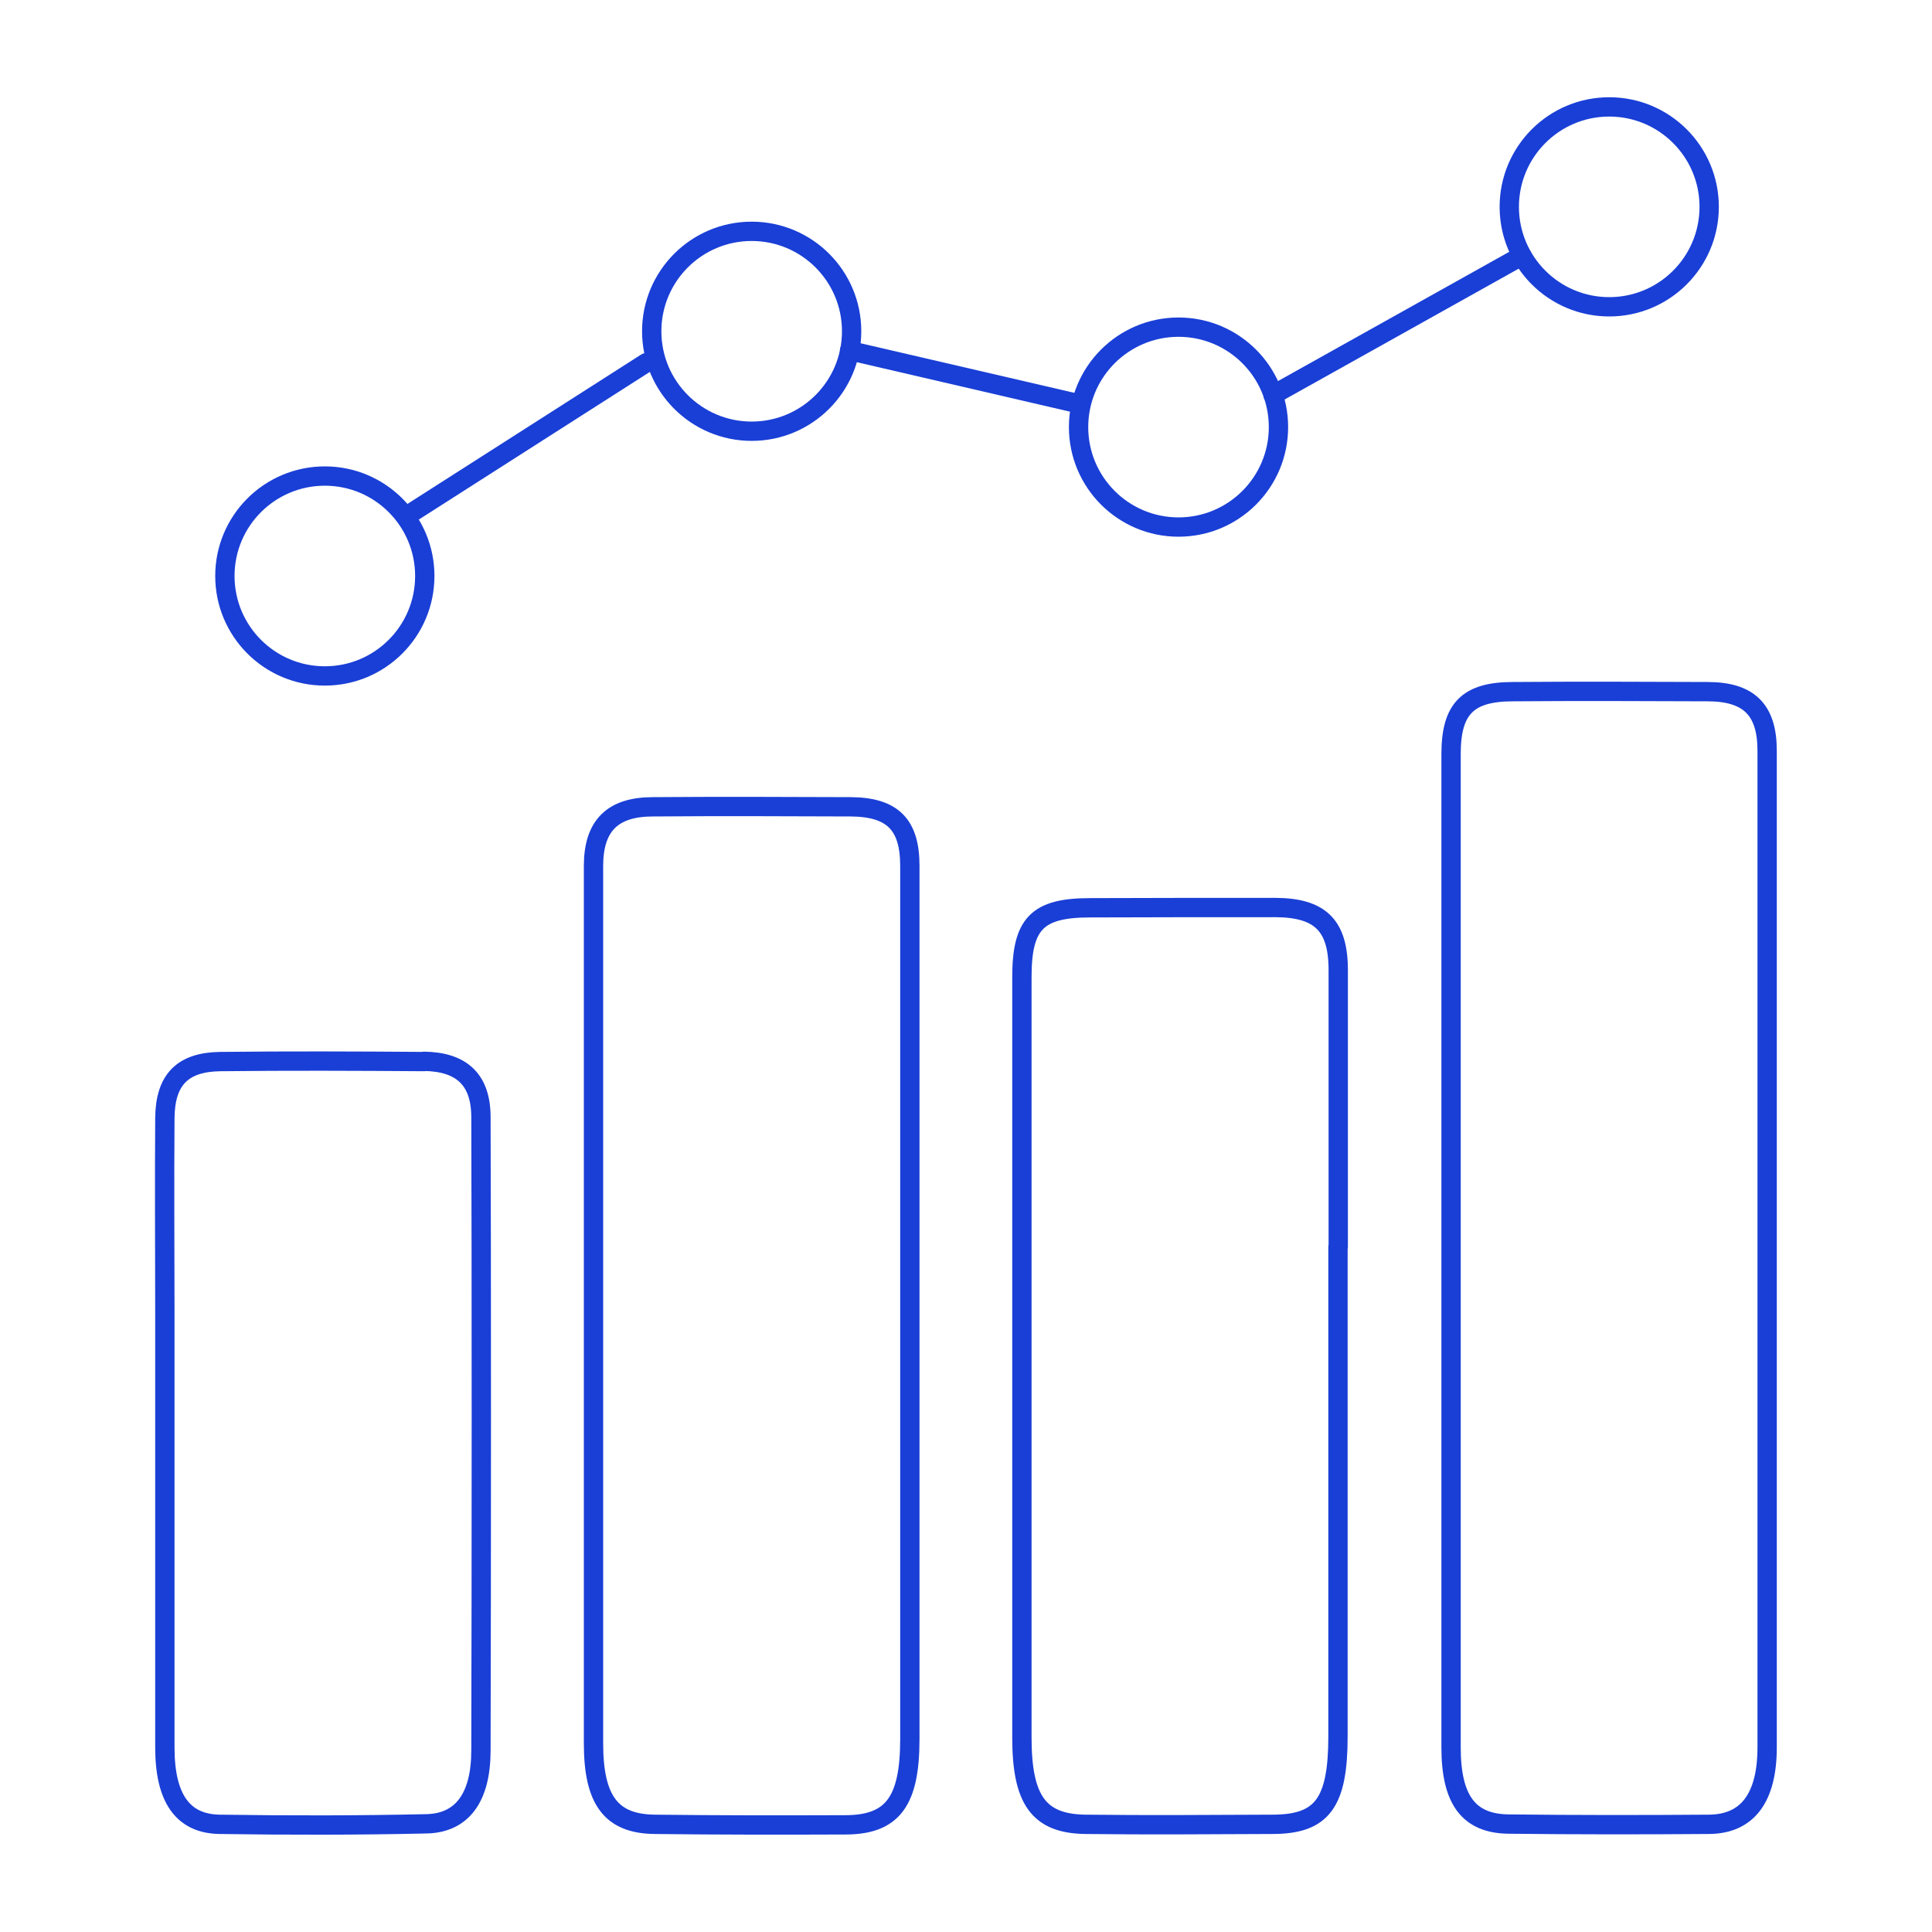
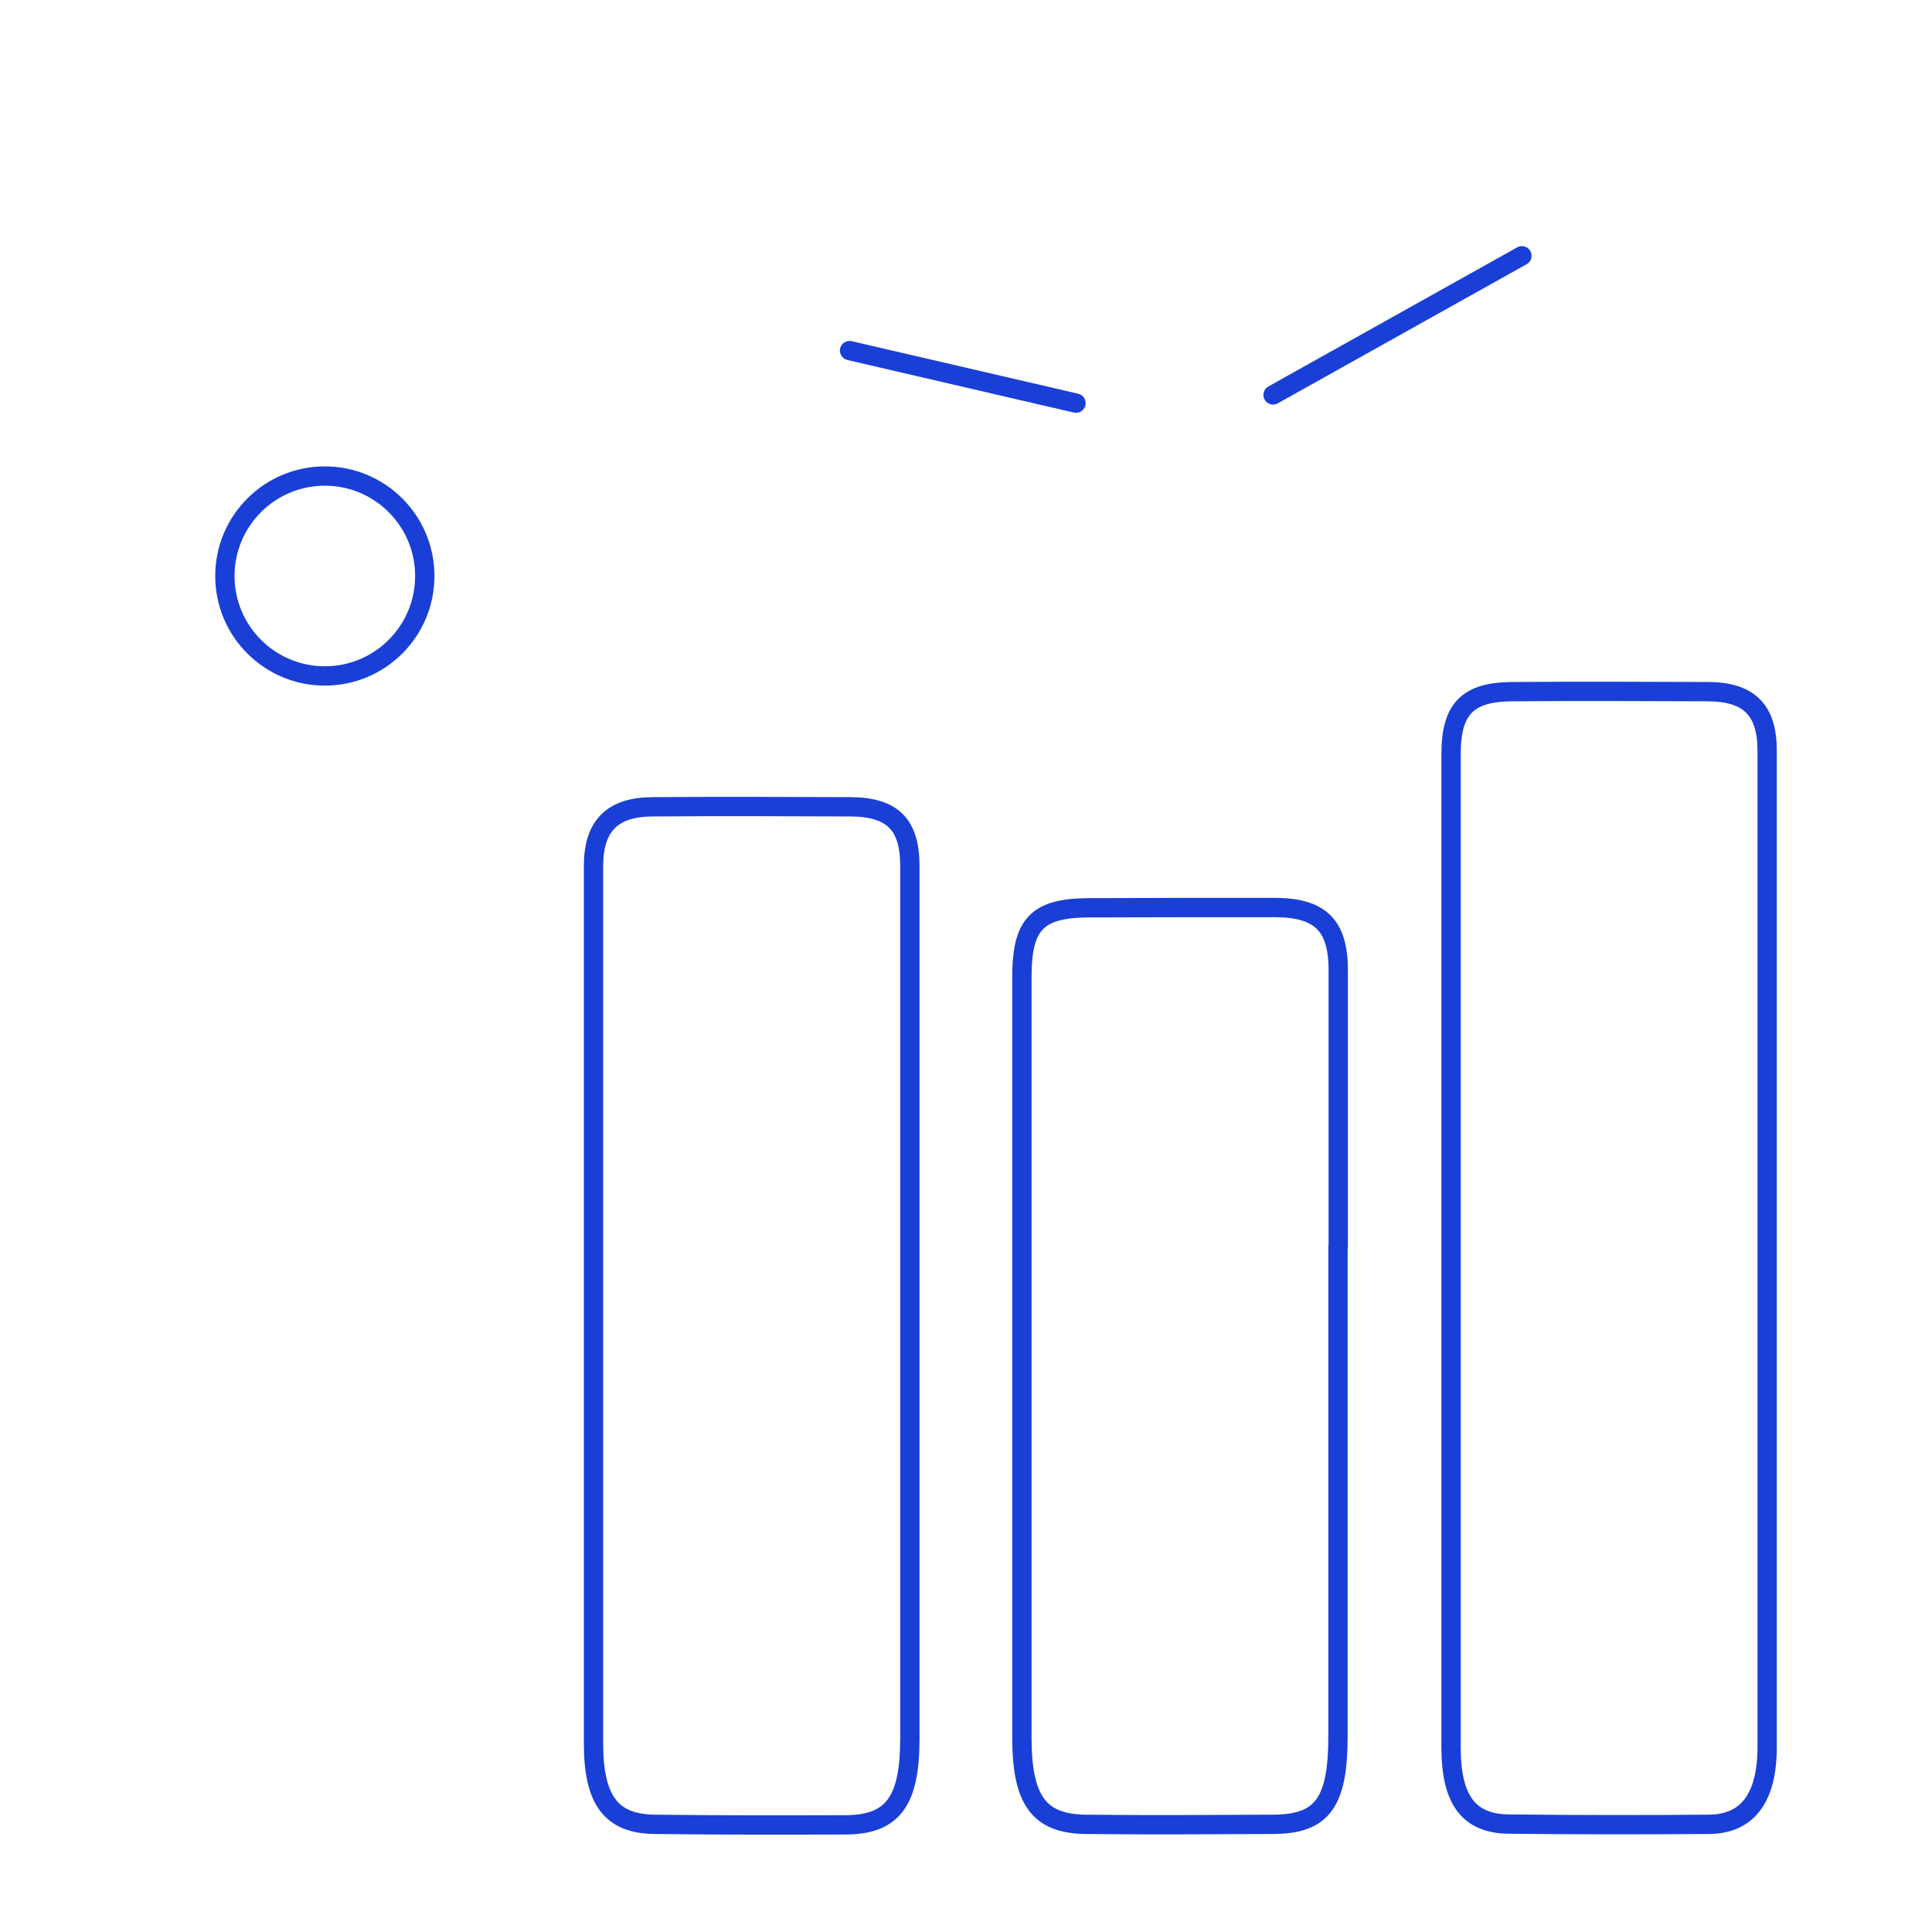
<svg xmlns="http://www.w3.org/2000/svg" id="Layer_1" data-name="Layer 1" width="75" height="75" viewBox="0 0 75 75">
  <defs>
    <style>
      .cls-1 {
        fill: none;
        stroke: #1a3fd6;
        stroke-linecap: round;
        stroke-linejoin: round;
        stroke-width: .75px;
      }
    </style>
  </defs>
  <g>
    <path class="cls-1" d="M66.29,26.85c-2.51-.01-5.03-.02-7.55,0-1.76,0-2.41.66-2.41,2.42,0,4.91,0,9.83,0,14.74h0c0,4.99,0,17.2,0,23.82,0,2.05.69,2.96,2.23,2.98,2.59.03,5.19.03,7.78.01,1.49-.01,2.26-1.02,2.26-2.99,0-13.19,0-28.74,0-38.69,0-1.6-.72-2.29-2.32-2.29" />
    <path class="cls-1" d="M35.32,46.35c0-4.25,0-8.5,0-12.74,0-1.61-.68-2.28-2.3-2.29-2.56-.01-5.11-.02-7.67,0-1.57,0-2.31.73-2.31,2.3,0,8.42,0,22.9,0,34.06,0,2.21.69,3.12,2.37,3.14,2.48.03,4.95.03,7.43.02,1.81-.01,2.48-.91,2.48-3.33,0-5.48,0-17.03,0-21.16h0Z" />
    <path class="cls-1" d="M49.52,35.23c-2.4,0-4.8,0-7.2.01-2.05,0-2.65.61-2.65,2.69,0,6.92,0,20.34,0,29.52,0,2.42.65,3.34,2.45,3.37,2.44.03,4.87.01,7.31,0,1.9-.01,2.51-.84,2.51-3.42,0-4.54,0-15.58,0-19h.01c0-3.58,0-7.16,0-10.74,0-1.75-.71-2.42-2.44-2.43" />
-     <path class="cls-1" d="M16.46,41.21c-2.64-.02-5.27-.03-7.91,0-1.47.02-2.14.71-2.15,2.2-.02,2.56,0,5.12,0,7.67h0c0,2.64,0,13.26,0,16.76,0,1.96.69,2.96,2.13,2.98,2.68.04,5.35.04,8.03-.02,1.38-.03,2.11-1.02,2.11-2.85.02-6.94.02-19.34,0-24.58,0-1.45-.74-2.15-2.21-2.17" />
  </g>
-   <line class="cls-1" x1="16" y1="19.89" x2="25.09" y2="14.08" />
  <circle class="cls-1" cx="12.61" cy="22.36" r="3.88" />
-   <circle class="cls-1" cx="29.18" cy="12.86" r="3.88" />
-   <circle class="cls-1" cx="45.75" cy="16.58" r="3.88" />
-   <circle class="cls-1" cx="62.47" cy="8.03" r="3.88" />
  <line class="cls-1" x1="32.98" y1="13.61" x2="41.77" y2="15.65" />
  <line class="cls-1" x1="49.42" y1="15.33" x2="59.08" y2="9.93" />
</svg>